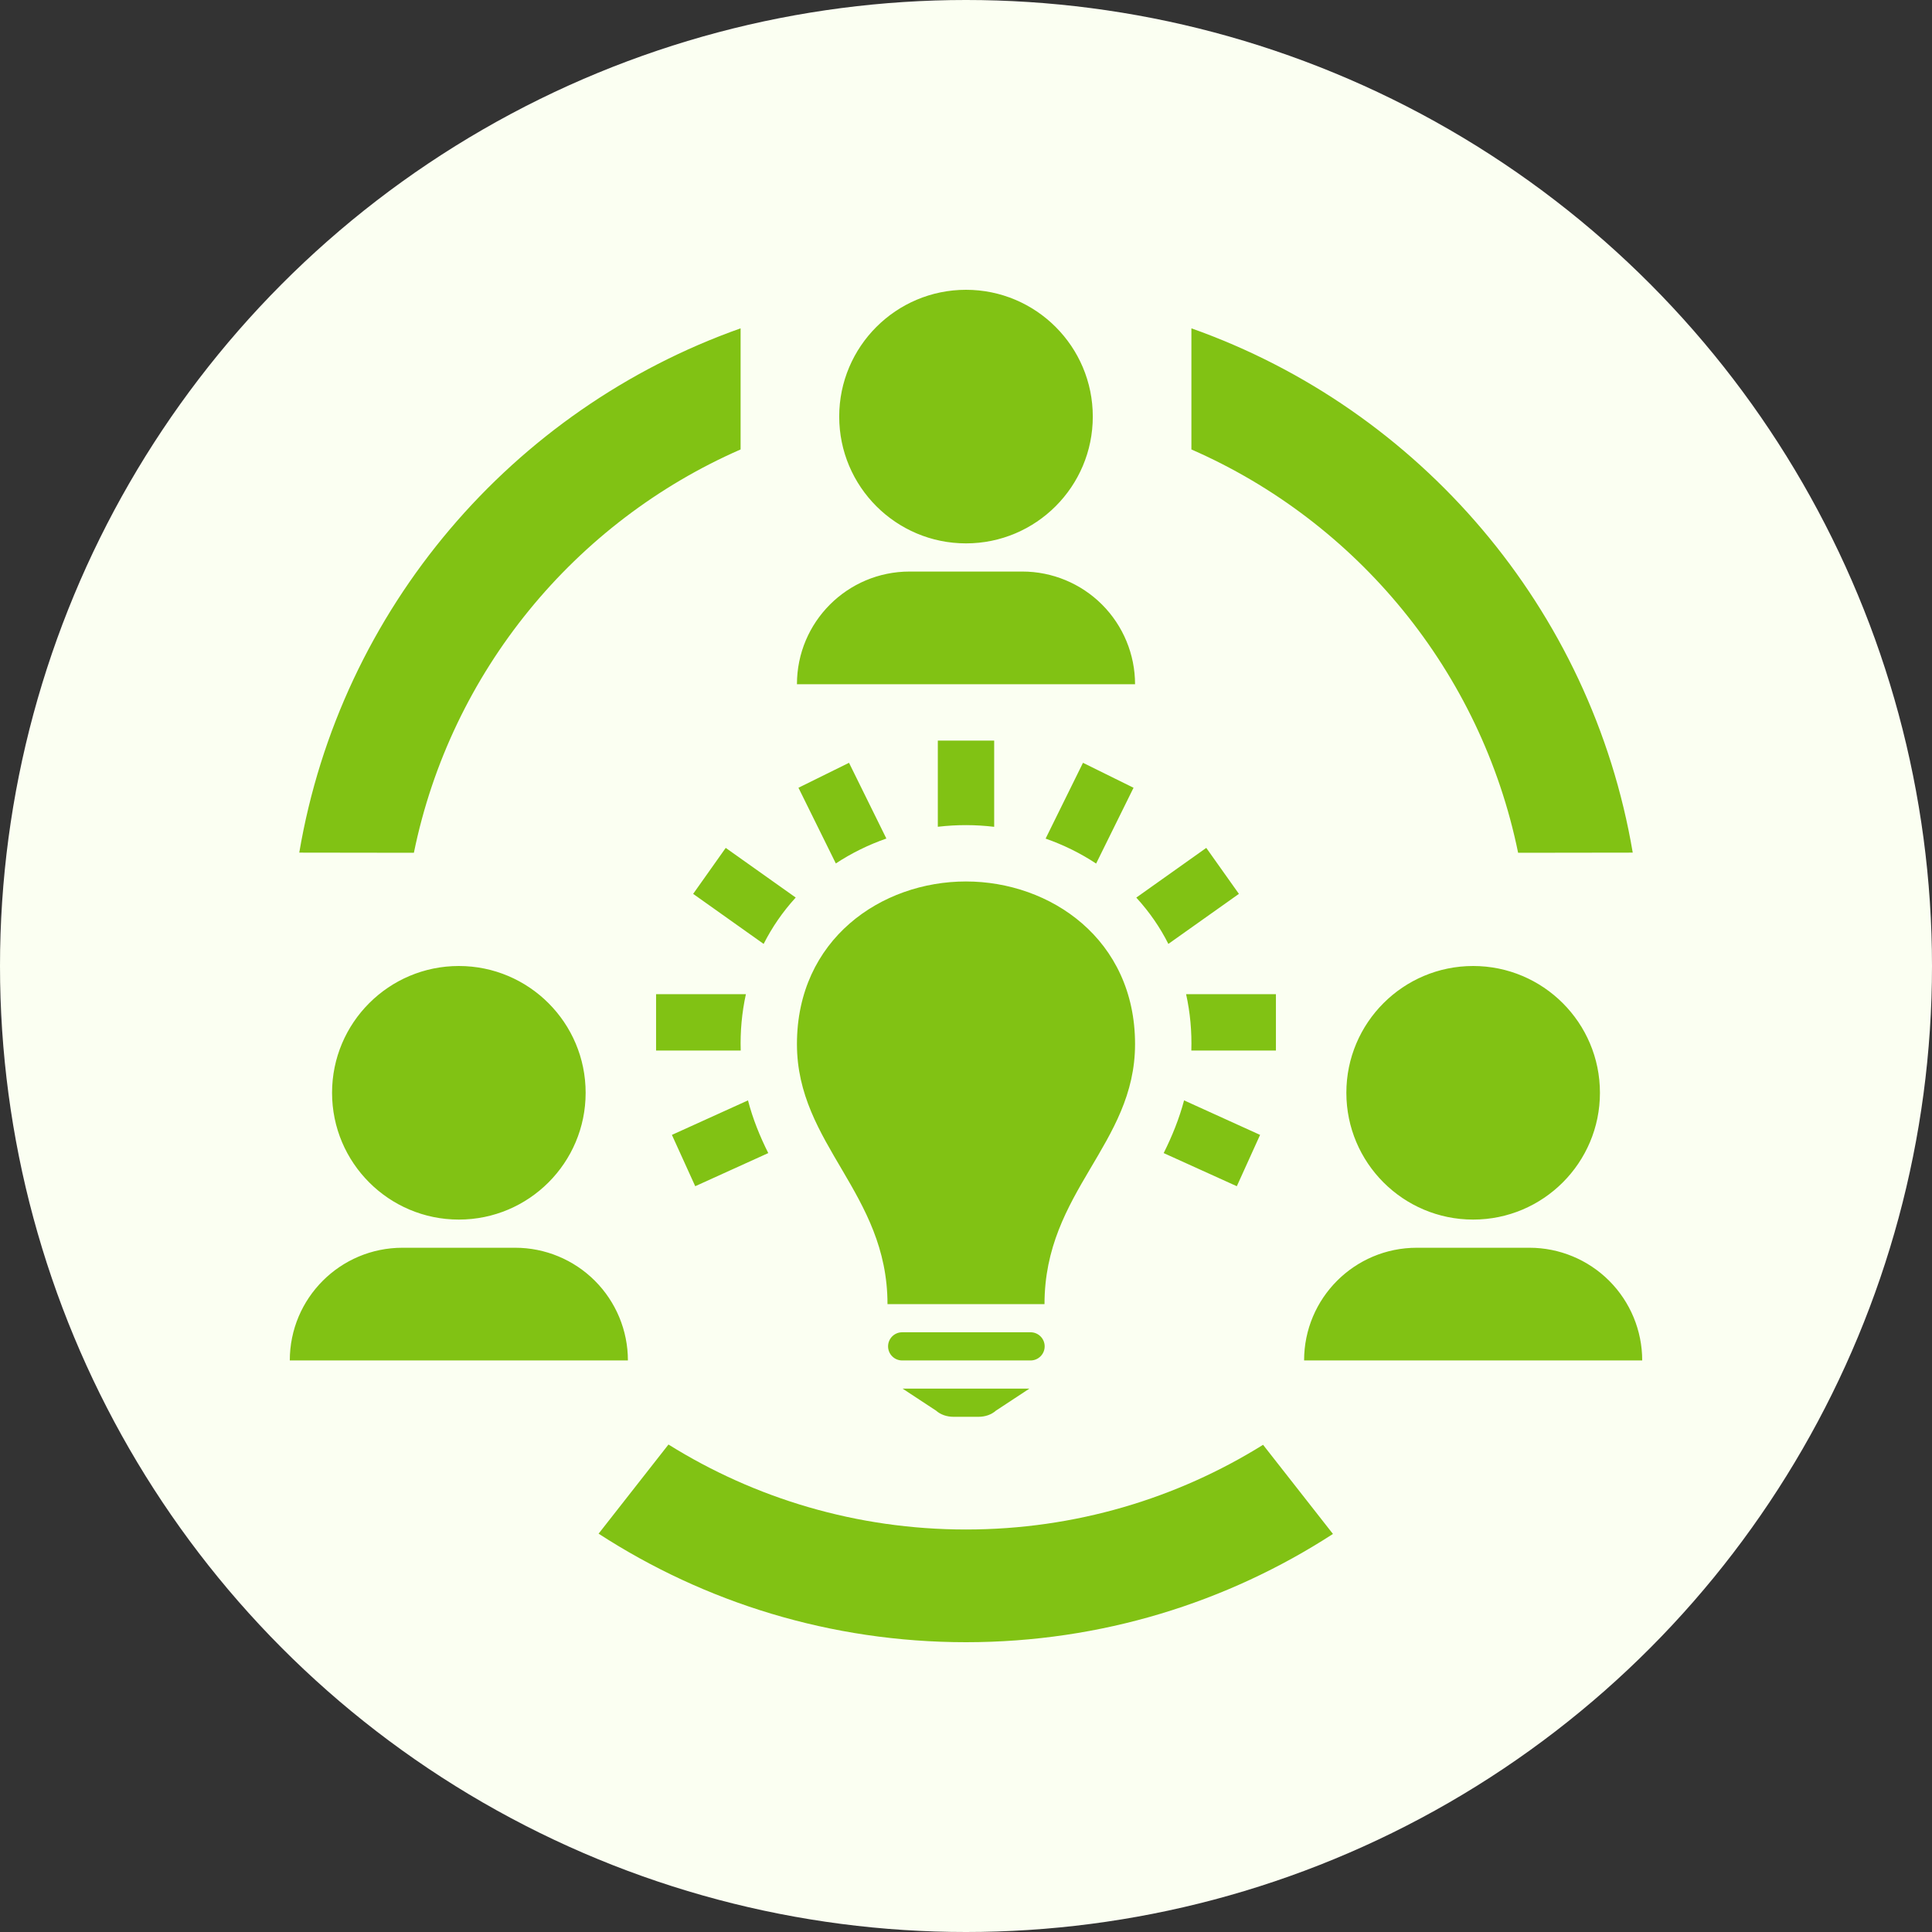
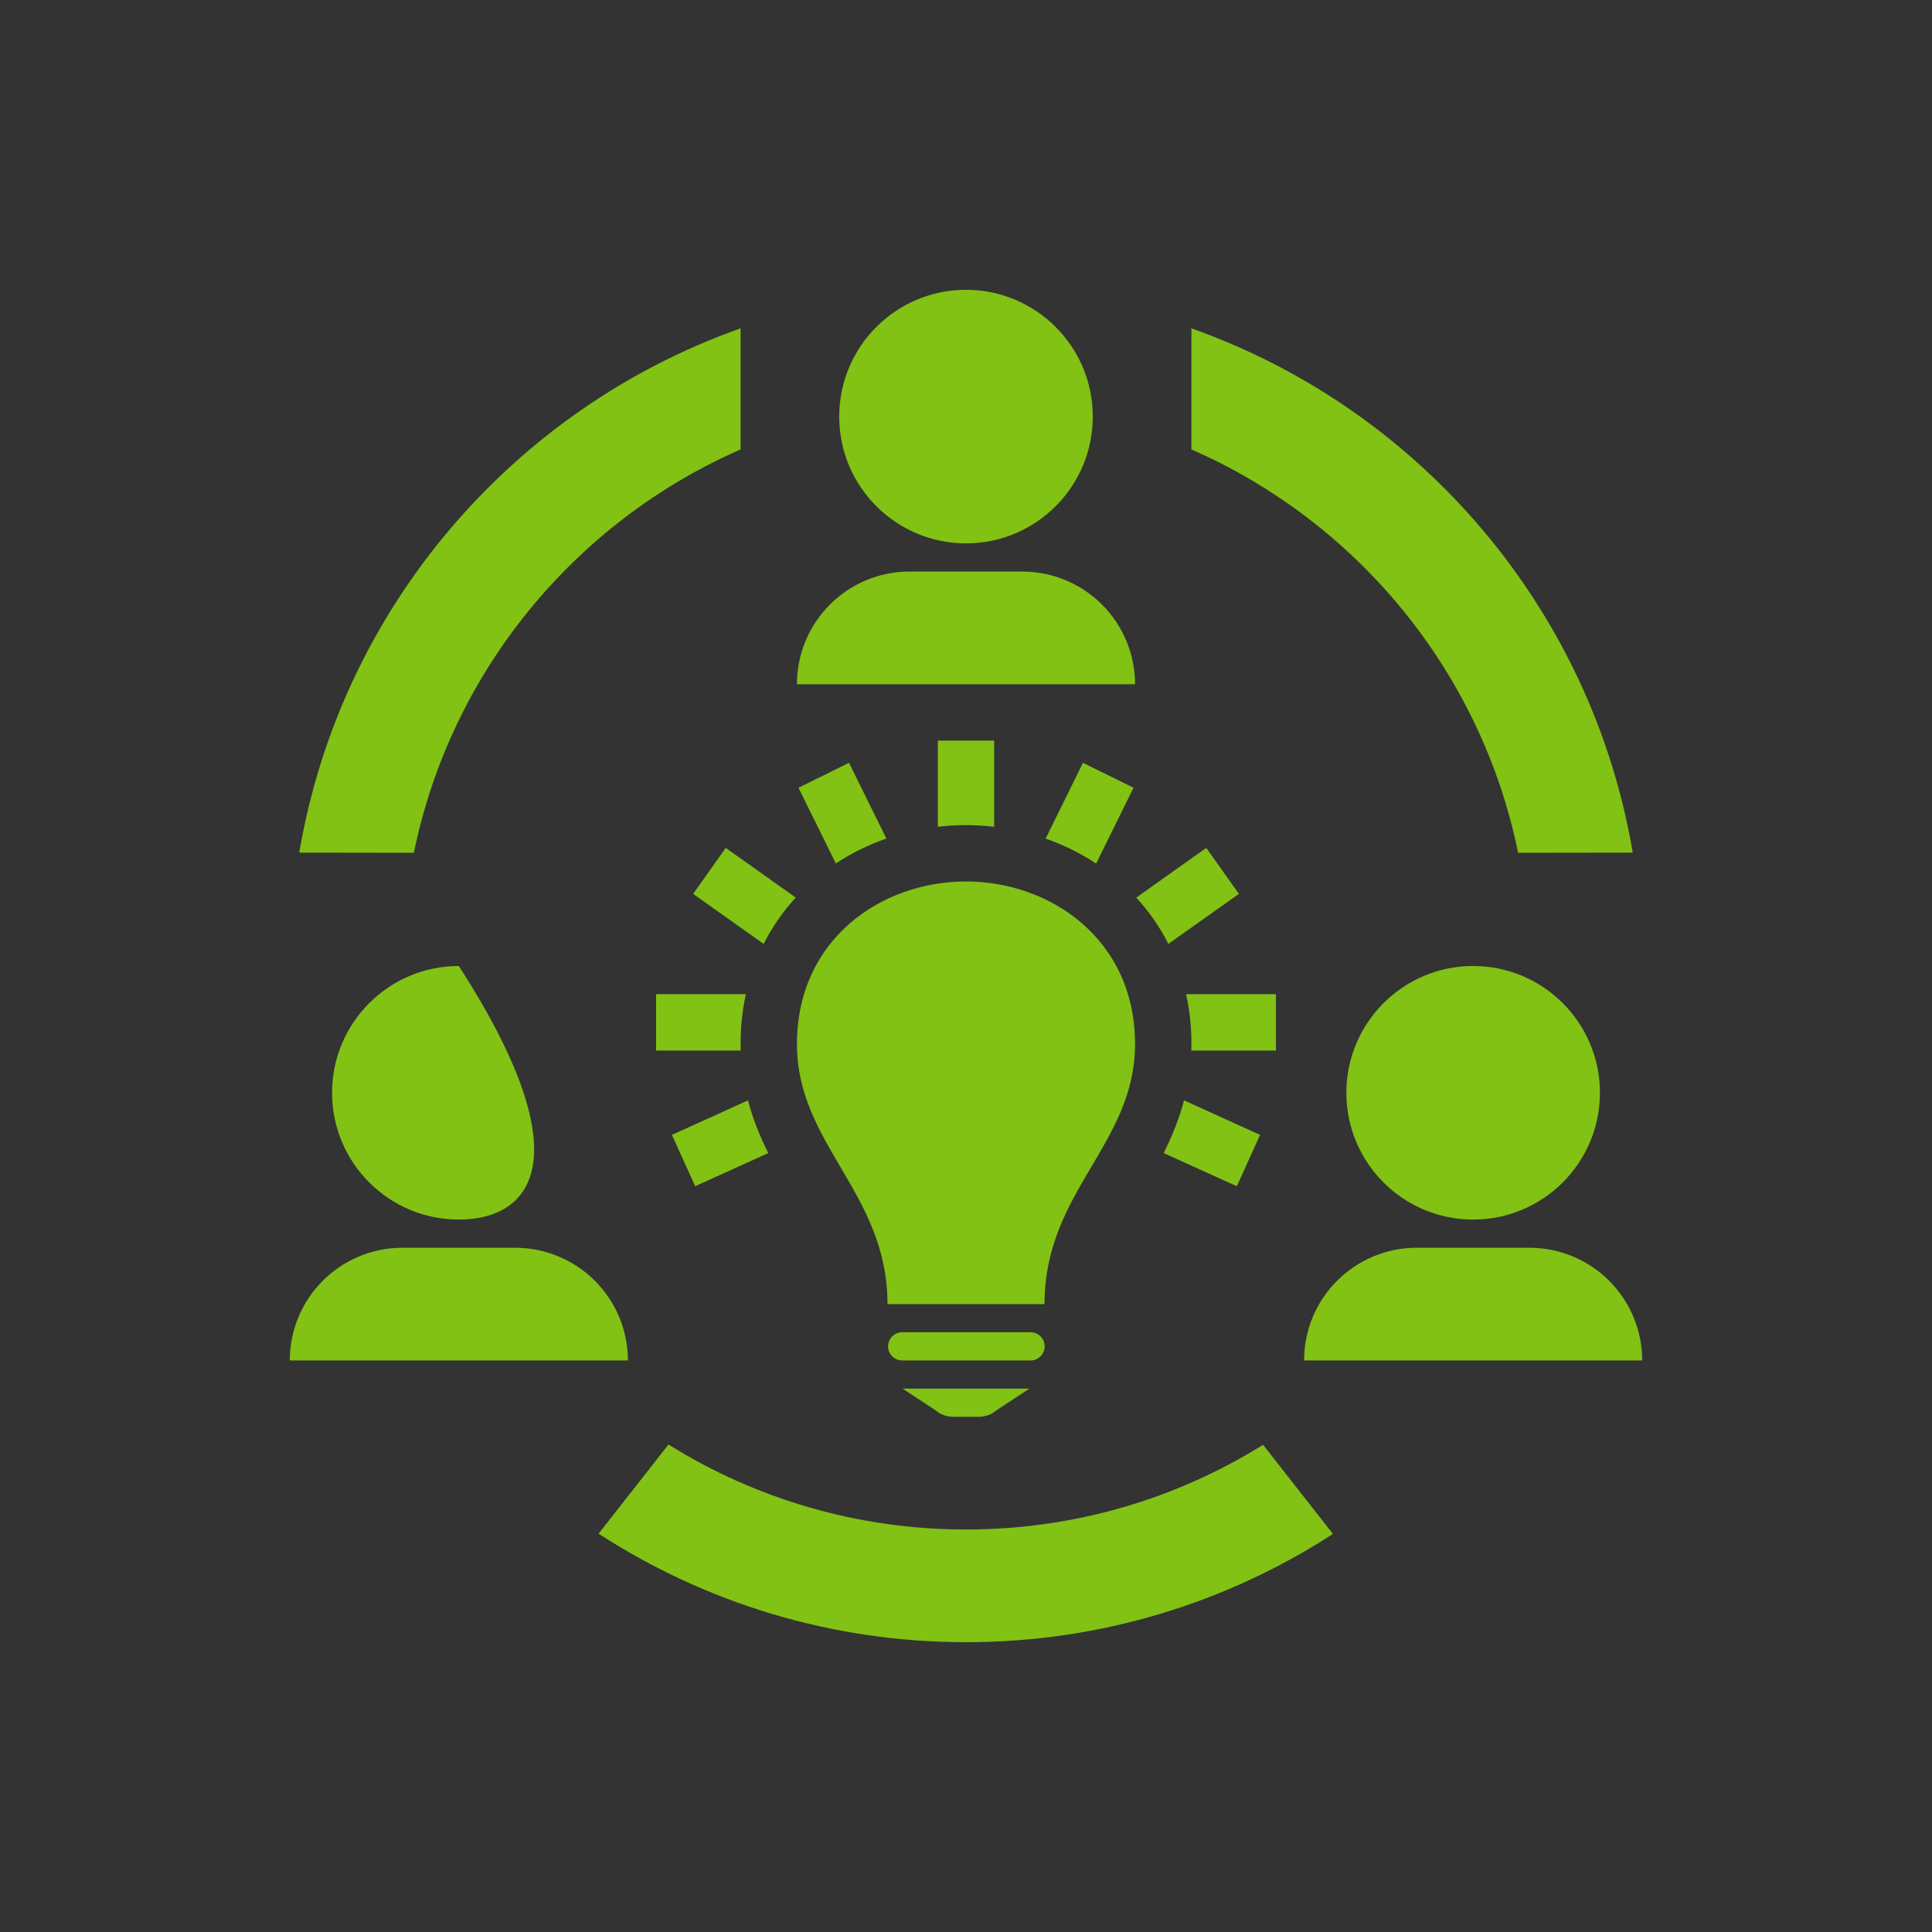
<svg xmlns="http://www.w3.org/2000/svg" width="120" height="120" viewBox="0 0 120 120" fill="none">
  <rect x="0" y="0" width="120" height="120" fill="#333333" stroke="none" />
-   <circle cx="60" cy="60" r="60" fill="#FBFFF2" />
-   <path fill-rule="evenodd" clip-rule="evenodd" d="M41.52 89.722C46.882 93.068 53.217 95 60 95C66.769 95 73.094 93.075 78.452 89.74L82.792 95.276C76.226 99.529 68.4 102 60 102C51.59 102 43.753 99.522 37.18 95.259L41.52 89.722V89.722ZM63.938 86.25L61.858 87.618C61.589 87.86 61.194 88 60.784 88H59.219C58.806 88 58.411 87.86 58.142 87.618L56.062 86.25H63.938V86.25ZM102 84.5H81C81 80.632 84.132 77.5 88 77.5H95C96.855 77.5 98.636 78.239 99.949 79.551C101.261 80.864 102 82.641 102 84.5ZM39 84.5H18C18 80.632 21.133 77.5 25 77.5H32C33.855 77.5 35.636 78.239 36.949 79.551C38.261 80.864 39 82.641 39 84.5ZM64.011 82.75C64.494 82.75 64.886 83.142 64.886 83.625C64.886 84.108 64.494 84.5 64.011 84.5H56.035C55.551 84.5 55.16 84.108 55.16 83.625C55.16 83.142 55.551 82.75 56.035 82.75H64.011ZM64.876 81C64.876 73.993 70.5 71.095 70.5 64.851C70.5 58.341 65.246 54.75 59.996 54.75C54.746 54.75 49.5 58.334 49.5 64.851C49.5 71.095 55.124 74.088 55.124 81H64.876V81ZM91.5 60C95.847 60 99.375 63.528 99.375 67.875C99.375 72.222 95.847 75.75 91.5 75.75C87.153 75.75 83.625 72.222 83.625 67.875C83.625 63.528 87.153 60 91.5 60ZM28.5 60C32.847 60 36.375 63.528 36.375 67.875C36.375 72.222 32.847 75.75 28.5 75.75C24.153 75.75 20.625 72.222 20.625 67.875C20.625 63.528 24.153 60 28.5 60ZM73.545 68.347L78.266 70.49L76.821 73.678L72.278 71.62C72.803 70.57 73.24 69.492 73.545 68.347V68.347ZM46.459 68.347C46.763 69.51 47.187 70.556 47.718 71.62L43.182 73.678L41.733 70.49L46.459 68.347ZM79.25 61.75V65.25H73.996C74.031 64.078 73.927 62.898 73.671 61.75H79.25ZM46.329 61.75C46.077 62.895 45.972 64.07 46.007 65.24V65.25H40.75V61.75H46.329ZM70.577 55.751L74.924 52.664L76.951 55.52L72.569 58.628C72.058 57.609 71.396 56.647 70.577 55.751V55.751ZM49.423 55.748C48.618 56.63 47.96 57.585 47.431 58.628L43.053 55.52L45.076 52.664L49.423 55.748V55.748ZM64.945 52.087L67.266 47.379L70.406 48.929L68.082 53.637C67.109 52.993 66.052 52.475 64.945 52.087ZM55.054 52.083C53.952 52.468 52.892 52.986 51.915 53.63L49.594 48.929L52.734 47.379L55.054 52.083ZM46 20.394V27.916C35.717 32.413 28.006 41.712 25.707 52.968L18.588 52.958C21.15 37.81 31.835 25.406 46 20.394ZM74 20.394C88.165 25.406 98.85 37.81 101.412 52.958L94.293 52.968C91.993 41.712 84.283 32.413 74 27.916V20.394V20.394ZM61.75 51.355C60.581 51.218 59.461 51.212 58.25 51.352V46H61.75V51.355ZM70.5 42.5H49.5C49.5 38.633 52.633 35.5 56.5 35.5H63.5C65.355 35.5 67.136 36.239 68.449 37.551C69.761 38.864 70.5 40.645 70.5 42.5ZM60 18C64.347 18 67.875 21.528 67.875 25.875C67.875 30.222 64.347 33.75 60 33.75C55.653 33.75 52.125 30.222 52.125 25.875C52.125 21.528 55.653 18 60 18Z" fill="#81C214" />
+   <path fill-rule="evenodd" clip-rule="evenodd" d="M41.52 89.722C46.882 93.068 53.217 95 60 95C66.769 95 73.094 93.075 78.452 89.74L82.792 95.276C76.226 99.529 68.4 102 60 102C51.59 102 43.753 99.522 37.18 95.259L41.52 89.722V89.722ZM63.938 86.25L61.858 87.618C61.589 87.86 61.194 88 60.784 88H59.219C58.806 88 58.411 87.86 58.142 87.618L56.062 86.25H63.938V86.25ZM102 84.5H81C81 80.632 84.132 77.5 88 77.5H95C96.855 77.5 98.636 78.239 99.949 79.551C101.261 80.864 102 82.641 102 84.5ZM39 84.5H18C18 80.632 21.133 77.5 25 77.5H32C33.855 77.5 35.636 78.239 36.949 79.551C38.261 80.864 39 82.641 39 84.5ZM64.011 82.75C64.494 82.75 64.886 83.142 64.886 83.625C64.886 84.108 64.494 84.5 64.011 84.5H56.035C55.551 84.5 55.16 84.108 55.16 83.625C55.16 83.142 55.551 82.75 56.035 82.75H64.011ZM64.876 81C64.876 73.993 70.5 71.095 70.5 64.851C70.5 58.341 65.246 54.75 59.996 54.75C54.746 54.75 49.5 58.334 49.5 64.851C49.5 71.095 55.124 74.088 55.124 81H64.876V81ZM91.5 60C95.847 60 99.375 63.528 99.375 67.875C99.375 72.222 95.847 75.75 91.5 75.75C87.153 75.75 83.625 72.222 83.625 67.875C83.625 63.528 87.153 60 91.5 60ZM28.5 60C36.375 72.222 32.847 75.75 28.5 75.75C24.153 75.75 20.625 72.222 20.625 67.875C20.625 63.528 24.153 60 28.5 60ZM73.545 68.347L78.266 70.49L76.821 73.678L72.278 71.62C72.803 70.57 73.24 69.492 73.545 68.347V68.347ZM46.459 68.347C46.763 69.51 47.187 70.556 47.718 71.62L43.182 73.678L41.733 70.49L46.459 68.347ZM79.25 61.75V65.25H73.996C74.031 64.078 73.927 62.898 73.671 61.75H79.25ZM46.329 61.75C46.077 62.895 45.972 64.07 46.007 65.24V65.25H40.75V61.75H46.329ZM70.577 55.751L74.924 52.664L76.951 55.52L72.569 58.628C72.058 57.609 71.396 56.647 70.577 55.751V55.751ZM49.423 55.748C48.618 56.63 47.96 57.585 47.431 58.628L43.053 55.52L45.076 52.664L49.423 55.748V55.748ZM64.945 52.087L67.266 47.379L70.406 48.929L68.082 53.637C67.109 52.993 66.052 52.475 64.945 52.087ZM55.054 52.083C53.952 52.468 52.892 52.986 51.915 53.63L49.594 48.929L52.734 47.379L55.054 52.083ZM46 20.394V27.916C35.717 32.413 28.006 41.712 25.707 52.968L18.588 52.958C21.15 37.81 31.835 25.406 46 20.394ZM74 20.394C88.165 25.406 98.85 37.81 101.412 52.958L94.293 52.968C91.993 41.712 84.283 32.413 74 27.916V20.394V20.394ZM61.75 51.355C60.581 51.218 59.461 51.212 58.25 51.352V46H61.75V51.355ZM70.5 42.5H49.5C49.5 38.633 52.633 35.5 56.5 35.5H63.5C65.355 35.5 67.136 36.239 68.449 37.551C69.761 38.864 70.5 40.645 70.5 42.5ZM60 18C64.347 18 67.875 21.528 67.875 25.875C67.875 30.222 64.347 33.75 60 33.75C55.653 33.75 52.125 30.222 52.125 25.875C52.125 21.528 55.653 18 60 18Z" fill="#81C214" />
</svg>